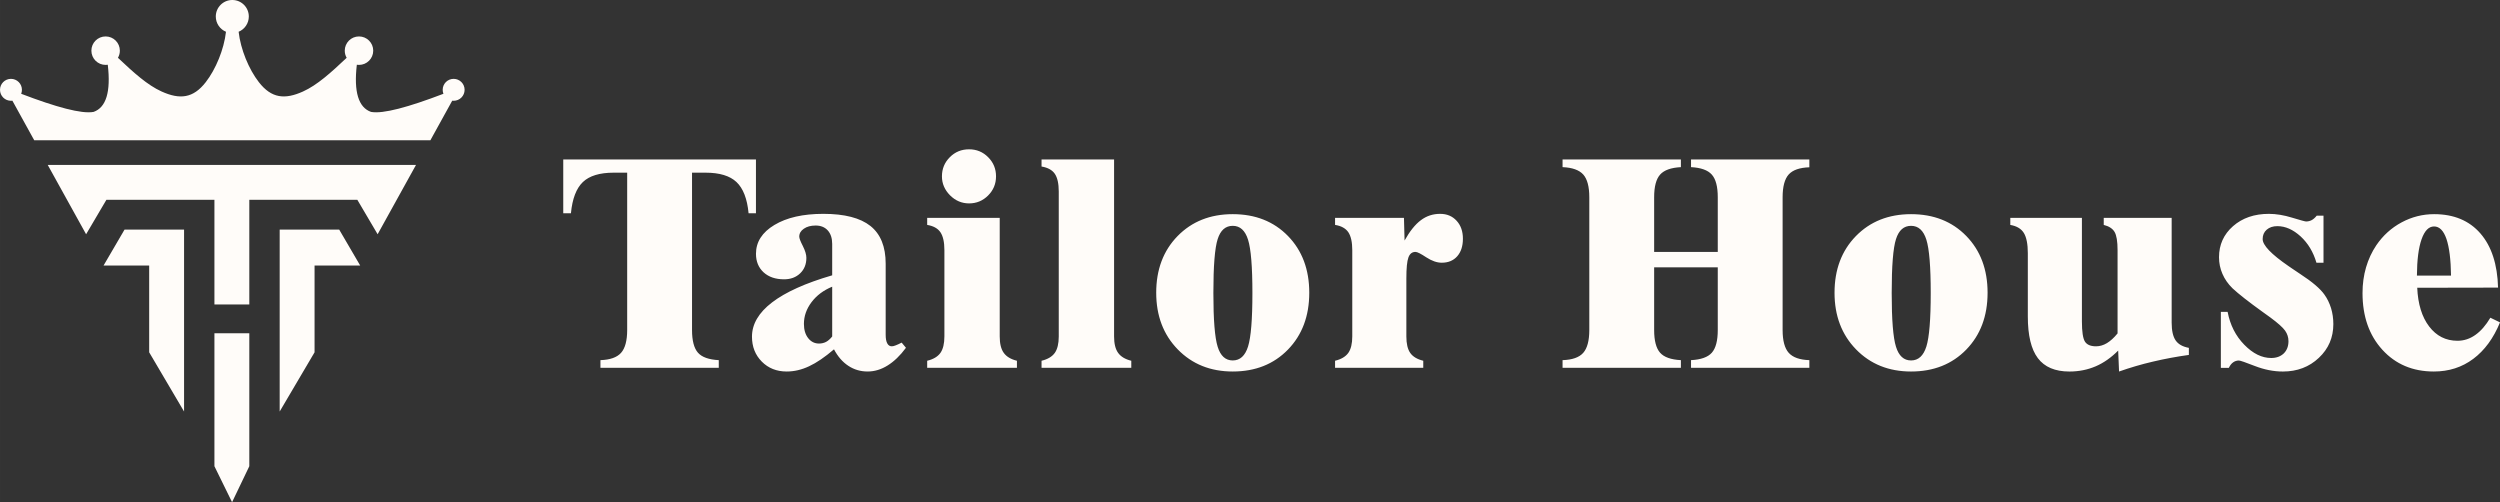
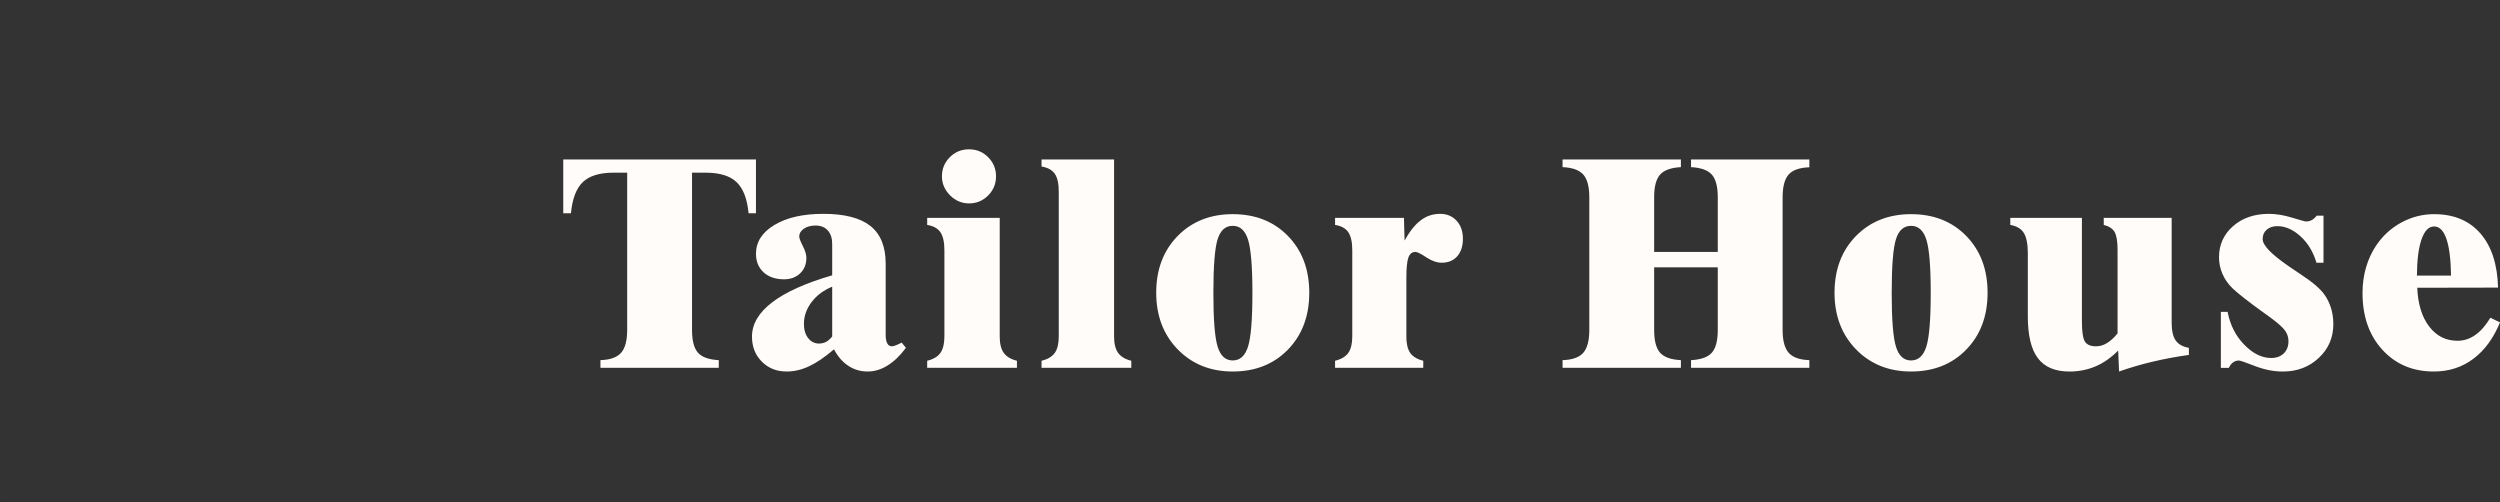
<svg xmlns="http://www.w3.org/2000/svg" xml:space="preserve" width="372.93mm" height="74.912mm" version="1.1" style="shape-rendering:geometricPrecision; text-rendering:geometricPrecision; image-rendering:optimizeQuality; fill-rule:evenodd; clip-rule:evenodd" viewBox="0 0 62741.35 12603.18">
  <rect x="0" y="0" width="62741.35" height="12603.18" fill="#333333" stroke="none" />
  <defs>
    <style type="text/css">
   
    .fil1 {fill:#FFFCF9}
    .fil0 {fill:#FFFCF9;fill-rule:nonzero}
   
  </style>
  </defs>
  <g id="Layer_x0020_1">
    <g id="_2166200517696">
      <path class="fil0" d="M41513.41 8282.58c0,267.38 50.14,457.63 149.13,569.47 98.98,111.85 272.51,173.56 521.89,186.39l0 192.84 -2969.5 0 0 -192.84c244.25,-7.71 416.51,-68.12 518.06,-182.52 101.55,-114.42 152.98,-305.96 152.98,-573.34l0 -3332.03c0,-268.66 -51.43,-458.92 -152.98,-572.05 -101.55,-111.83 -273.81,-173.54 -518.06,-183.83l0 -192.82 2969.5 0 0 192.82c-246.81,12.87 -420.36,74.56 -520.62,186.41 -100.27,111.83 -150.41,300.81 -150.41,569.47l0 1372.92 1596.59 0 0 -1372.92c0,-268.66 -50.14,-457.64 -150.39,-569.47 -100.29,-111.85 -273.83,-173.54 -520.65,-186.41l0 -192.82 2969.52 0 0 196.67c-244.25,7.72 -416.51,68.15 -518.06,179.98 -101.55,113.12 -152.98,303.39 -152.98,572.05l0 3332.03c0,267.38 51.43,458.92 154.26,573.34 102.84,114.4 275.1,174.82 516.78,182.52l0 192.84 -2969.52 0 0 -192.84c249.4,-12.84 422.94,-74.55 521.93,-186.39 98.98,-111.85 149.11,-302.09 149.11,-569.47l0 -1573.46 -1596.59 0 0 1573.46zm5961.64 -928.14c0,671.04 35.99,1120.96 107.98,1348.5 70.69,228.81 196.67,343.22 377.93,343.22 183.83,0 311.09,-116.98 384.36,-349.65 73.28,-233.97 109.27,-681.32 109.27,-1342.08 0,-659.46 -35.99,-1105.52 -109.27,-1338.19 -73.27,-232.69 -200.52,-348.39 -384.36,-348.39 -181.26,0 -307.24,110.55 -377.93,332.96 -71.99,222.38 -107.98,673.6 -107.98,1353.62zm-1434.64 -7.71c0,-581.05 178.7,-1055.4 536.08,-1421.77 358.64,-366.36 820.13,-550.19 1384.47,-550.19 566.92,0 1029.69,182.54 1385.77,547.62 356.09,365.1 534.78,840.72 534.78,1424.35 0,584.9 -178.69,1060.55 -534.78,1426.9 -356.08,366.37 -818.85,550.21 -1385.77,550.21 -559.19,0 -1019.39,-185.11 -1380.62,-555.34 -359.95,-370.23 -539.93,-843.3 -539.93,-1421.77zm6208.46 -1879.4l0 2599.28c0,258.38 25.71,426.79 75.84,506.5 50.14,78.4 142.68,118.26 278.94,118.26 93.84,0 183.83,-26.99 272.53,-79.69 87.42,-52.71 177.41,-133.7 267.4,-244.25l0 -2090.22c0,-221.12 -25.72,-372.8 -75.86,-457.64 -50.14,-83.56 -140.11,-142.68 -271.24,-174.83l0 -177.39 1704.57 0 0 2628.84c0,201.84 33.43,349.67 100.27,447.36 66.86,96.42 177.41,158.13 331.67,186.39l0 177.41c-305.94,42.41 -605.48,97.7 -898.57,167.11 -293.09,68.14 -577.18,151.68 -853.56,249.4l-21.85 -525.78c-176.13,177.39 -365.1,309.81 -566.92,395.93 -201.84,86.14 -421.64,129.85 -656.89,129.85 -359.95,0 -623.48,-111.85 -791.87,-335.52 -168.41,-222.4 -251.97,-572.06 -251.97,-1046.4l0 -1588.9c0,-228.81 -33.41,-397.21 -98.98,-505.19 -66.86,-107.98 -179.97,-176.13 -340.65,-203.12l0 -177.39 1797.13 0zm3487.02 3763.95l0 -1403.77 169.69 0c62.99,329.09 201.82,604.18 419.07,825.3 215.97,221.1 440.94,331.67 674.89,331.67 129.85,0 235.25,-38.58 314.96,-114.42 78.42,-77.12 118.26,-179.97 118.26,-307.24 0,-96.4 -28.28,-183.83 -84.84,-264.81 -56.55,-79.69 -179.97,-190.26 -371.51,-331.67 -42.41,-29.56 -105.4,-74.55 -187.69,-134.98 -356.08,-255.81 -609.33,-455.07 -759.73,-595.18 -110.55,-107.98 -195.39,-228.82 -253.23,-362.52 -57.84,-132.4 -86.12,-272.51 -86.12,-417.79 0,-313.65 116.98,-573.33 352.23,-780.29 235.23,-205.69 534.76,-308.52 898.57,-308.52 183.82,0 379.21,32.13 586.18,96.42 206.97,62.99 322.67,95.12 348.37,95.12 50.14,0 96.42,-11.57 138.85,-33.43 43.69,-23.15 86.12,-60.41 128.55,-113.12l169.69 0 0 1181.38 -177.41 0c-78.42,-268.66 -210.82,-488.48 -397.21,-660.74 -187.69,-170.96 -381.8,-257.1 -583.64,-257.1 -110.55,0 -199.25,29.56 -267.37,88.7 -68.14,59.14 -101.57,137.55 -101.57,235.25 0,155.55 215.97,380.51 647.89,677.47 42.43,29.56 75.86,52.69 97.71,66.84 44.99,30.86 110.55,74.56 196.67,132.4 300.81,195.39 503.93,368.95 609.33,519.34 70.71,97.71 124.7,210.84 164.54,336.81 38.58,127.26 57.86,260.96 57.86,401.08 0,336.8 -120.85,619.61 -363.8,847.13 -241.68,228.82 -543.77,343.24 -902.42,343.24 -231.4,0 -465.35,-46.28 -700.6,-137.57 -236.53,-92.55 -371.52,-138.81 -403.66,-138.81 -52.71,0 -100.27,15.43 -142.68,44.99 -43.71,30.84 -79.71,75.84 -109.27,138.83l-200.54 0zm7005.46 -1140.24c-163.26,398.51 -386.95,703.17 -671.04,915.27 -282.81,212.12 -613.18,317.53 -989.83,317.53 -529.62,0 -960.26,-182.56 -1291.93,-546.36 -331.67,-363.78 -497.48,-838.13 -497.48,-1423.05 0,-227.53 29.56,-443.5 88.7,-645.31 59.14,-201.82 145.26,-386.93 258.38,-555.34 165.83,-242.95 376.65,-434.49 632.46,-572.05 255.82,-137.55 528.34,-206.97 817.59,-206.97 494.91,0 881.84,161.98 1162.09,484.63 278.96,322.67 426.79,775.16 442.2,1358.78l-2028.53 3.85c18,408.79 116.99,732.75 299.53,971.85 182.54,239.1 419.07,358.65 710.88,358.65 160.69,0 311.09,-48.86 448.64,-146.55 138.83,-97.7 263.53,-241.68 376.65,-431.94l241.68 116.99zm-2085.09 -1173.67l856.15 0c-5.15,-402.36 -43.71,-708.3 -114.42,-919.12 -71.99,-209.54 -176.11,-314.96 -311.09,-314.96 -133.68,0 -237.81,106.7 -313.67,321.39 -75.84,213.39 -114.4,518.04 -116.98,912.7zm-41684.66 -2915.52l0 1349.78 -185.11 0c-34.72,-365.1 -136.27,-624.76 -303.39,-782.87 -165.83,-156.85 -425.49,-235.25 -776.44,-235.25l-339.39 0 0 3947.78c0,268.66 50.15,458.91 149.13,570.75 98.99,111.85 272.53,173.56 521.91,186.39l0 192.84 -2969.5 0 0 -192.84c241.68,-7.71 413.94,-68.12 516.76,-182.52 102.84,-114.42 154.28,-305.96 154.28,-574.62l0 -3947.78 -339.39 0c-350.93,0 -608.03,78.4 -772.57,235.25 -164.55,158.11 -264.83,417.77 -299.53,782.87l-192.82 0 0 -1349.78 4836.07 0zm1913.45 4442.71l0 -1249.51c-218.54,89.97 -392.1,219.82 -519.35,389.51 -127.27,169.69 -190.24,350.95 -190.24,543.77 0,146.55 34.71,264.81 105.4,356.08 70.71,91.27 161.98,137.55 272.53,137.55 65.56,0 124.7,-14.15 177.41,-41.13 52.69,-28.28 104.11,-73.28 154.26,-136.26zm44.99 322.65c-228.82,195.41 -435.79,336.8 -623.46,424.23 -187.69,88.7 -375.38,132.4 -564.34,132.4 -250.68,0 -458.92,-82.29 -623.48,-248.12 -164.54,-165.82 -246.82,-374.06 -246.82,-626.03 0,-316.22 168.41,-602.9 503.93,-860 335.52,-257.1 838.15,-484.63 1509.19,-680.02l0 -786.72c0,-145.27 -37.28,-258.4 -111.85,-340.67 -73.28,-80.99 -174.83,-122.12 -303.39,-122.12 -120.83,0 -219.82,27 -295.66,79.71 -77.12,52.69 -115.7,118.26 -115.7,199.25 0,39.86 29.56,118.27 89.99,235.25 59.14,116.98 88.7,215.95 88.7,296.94 0,160.7 -52.71,290.53 -156.83,389.51 -104.12,98.99 -237.81,149.13 -403.64,149.13 -213.39,0 -384.38,-57.84 -512.93,-174.83 -127.26,-116.98 -191.54,-272.53 -191.54,-465.35 0,-296.96 154.26,-538.63 462.79,-723.75 309.8,-186.39 718.58,-278.94 1228.94,-278.94 532.19,0 925.57,101.55 1181.38,304.65 254.53,203.12 381.8,518.08 381.8,944.86l0 1782.98c0,97.7 12.85,169.69 39.86,218.54 25.71,48.84 64.27,73.27 113.12,73.27 25.71,0 59.12,-7.71 100.27,-24.43 41.13,-15.43 89.97,-38.56 147.83,-68.12l107.98 129.83c-145.26,196.69 -299.52,344.52 -461.5,444.79 -160.69,100.25 -329.09,150.41 -501.34,150.41 -178.7,0 -339.39,-47.56 -483.35,-142.7 -145.27,-95.12 -264.83,-233.95 -359.95,-413.94zm2709.31 -4341.14c0,-188.97 65.55,-348.37 197.97,-480.78 131.13,-132.4 291.81,-197.97 483.35,-197.97 187.67,0 347.08,65.56 478.2,197.97 132.4,132.4 197.97,291.81 197.97,480.78 0,188.97 -66.84,348.37 -199.25,480.78 -132.42,132.4 -291.81,197.97 -476.92,197.97 -183.83,0 -343.24,-68.12 -478.22,-203.12 -134.98,-136.26 -203.1,-294.37 -203.1,-475.63zm1450.04 1041.27l0 2975.93c0,181.26 33.43,318.8 101.57,412.66 66.84,93.83 177.39,160.67 330.37,197.95l0 177.41 -2252.2 0 0 -177.41c155.54,-37.28 266.09,-104.12 332.95,-197.95 65.56,-93.86 98.98,-231.4 98.98,-412.66l0 -2166.06c0,-200.56 -33.41,-349.67 -98.98,-447.36 -66.86,-98.99 -177.41,-159.41 -332.95,-185.11l0 -177.39 1820.26 0zm1481.65 -659.46c0,-200.54 -33.41,-349.65 -98.98,-446.07 -66.84,-96.42 -177.41,-156.83 -332.95,-182.56l0 -177.39 1820.26 0 0 4441.41c0,181.26 33.43,318.8 101.57,412.66 66.84,93.83 177.39,160.67 330.37,197.95l0 177.41 -2252.2 0 0 -177.41c155.54,-37.28 266.1,-104.12 332.95,-197.95 65.56,-93.86 98.98,-231.4 98.98,-412.66l0 -3635.4zm3880.4 2546.57c0,671.04 36,1120.96 107.98,1348.5 70.71,228.81 196.69,343.22 377.95,343.22 183.83,0 311.09,-116.98 384.36,-349.65 73.28,-233.97 109.27,-681.32 109.27,-1342.08 0,-659.46 -35.99,-1105.52 -109.27,-1338.19 -73.27,-232.69 -200.52,-348.39 -384.36,-348.39 -181.26,0 -307.24,110.55 -377.95,332.96 -71.97,222.38 -107.98,673.6 -107.98,1353.62zm-1434.63 -7.71c0,-581.05 178.69,-1055.4 536.06,-1421.77 358.65,-366.36 820.17,-550.19 1384.49,-550.19 566.92,0 1029.69,182.54 1385.77,547.62 356.09,365.1 534.76,840.72 534.76,1424.35 0,584.9 -178.67,1060.55 -534.76,1426.9 -356.08,366.37 -818.85,550.21 -1385.77,550.21 -559.19,0 -1019.41,-185.11 -1380.64,-555.34 -359.93,-370.23 -539.91,-843.3 -539.91,-1421.77zm6277.88 -361.23l0 1457.76c0,183.83 32.13,321.39 97.7,415.21 65.55,92.57 173.54,158.11 326.52,195.39l0 177.41 -2213.64 0 0 -177.41c155.54,-37.28 266.09,-104.12 332.95,-197.95 65.56,-93.86 98.98,-231.4 98.98,-412.66l0 -2166.06c0,-200.56 -33.41,-349.67 -98.98,-448.64 -66.86,-97.71 -177.41,-159.41 -332.95,-183.83l0 -177.39 1728.99 0 15.43 569.47c129.85,-233.95 266.1,-403.64 408.8,-510.34 141.39,-106.7 302.09,-159.41 483.35,-159.41 170.96,0 308.52,57.84 413.92,173.54 105.42,114.42 158.11,264.81 158.11,451.2 0,185.11 -47.56,331.67 -142.68,439.66 -95.12,107.98 -224.97,161.96 -388.23,161.96 -120.83,0 -249.38,-44.99 -388.21,-134.98 -137.55,-91.27 -227.53,-136.26 -269.96,-136.26 -86.12,0 -145.26,46.27 -178.69,140.13 -34.71,92.55 -51.41,267.37 -51.41,523.19z" />
-       <path class="fil1" d="M5671.26 797.25c-49.51,440.45 -255.15,939.8 -508.03,1265.09 -316.29,406.8 -650.92,439.74 -1106.07,234.84 -357.86,-161.11 -703.95,-475.31 -1097.27,-846.6 30.5,-52.57 47.96,-113.7 47.96,-178.87 0,-197.31 -159.91,-357.22 -357.22,-357.22 -197.31,0 -357.24,159.91 -357.24,357.22 0,197.29 159.93,357.24 357.24,357.24 18.46,0 36.56,-1.41 54.27,-4.11 79.9,684.72 -43.29,1072.57 -355.98,1183.55 -300.56,56.26 -943.77,-120.71 -1817.45,-454.53 12.05,-30.92 18.67,-64.59 18.67,-99.8 0,-151.9 -123.15,-275.04 -275.07,-275.04 -151.92,0 -275.07,123.13 -275.07,275.04 0,151.94 123.15,275.09 275.07,275.09 12,0 23.84,-0.79 35.46,-2.27l548.71 994.12 4970.69 0 4970.68 0 548.73 -994.12c11.63,1.48 23.45,2.27 35.46,2.27 151.9,0 275.05,-123.15 275.05,-275.09 0,-151.9 -123.15,-275.04 -275.05,-275.04 -151.94,0 -275.09,123.13 -275.09,275.04 0,35.21 6.63,68.88 18.69,99.8 -873.7,333.82 -1516.89,510.79 -1817.45,454.53 -312.71,-110.97 -435.87,-498.83 -355.99,-1183.55 17.72,2.69 35.83,4.11 54.29,4.11 197.29,0 357.22,-159.94 357.22,-357.24 0,-197.31 -159.93,-357.22 -357.22,-357.22 -197.31,0 -357.24,159.91 -357.24,357.22 0,65.18 17.48,126.3 47.96,178.87 -393.33,371.29 -739.39,685.49 -1097.27,846.6 -455.14,204.9 -789.78,171.96 -1106.07,-234.84 -252.88,-325.29 -458.52,-824.64 -508.03,-1265.09 150.1,-62.3 255.71,-210.21 255.71,-382.88 0,-228.86 -185.52,-414.37 -414.37,-414.37 -228.87,0 -414.39,185.52 -414.39,414.37 0,172.66 105.6,320.58 255.71,382.88zm2222.96 8044.67l0 -2178.04 1145.12 0 -526.61 -901.51 -1493.93 0 0 4565.47 875.42 -1485.92zm-4150.44 0l0 -2178.04 -1145.09 0 526.61 -901.51 1493.91 0 0 4565.47 -875.43 -1485.92zm1637.5 2858.89l0 -3337.59 875.43 0 0 3337.59 -432.69 902.37 -442.74 -902.37zm-4183.72 -7562.05l4621.44 0 4621.46 0 -963.32 1740.32 -509.44 -864.88 -2710.97 0 0 2626.28 -875.42 0 0 -2626.28 -2710.99 0 -509.46 864.88 -963.3 -1740.32z" />
    </g>
  </g>
</svg>